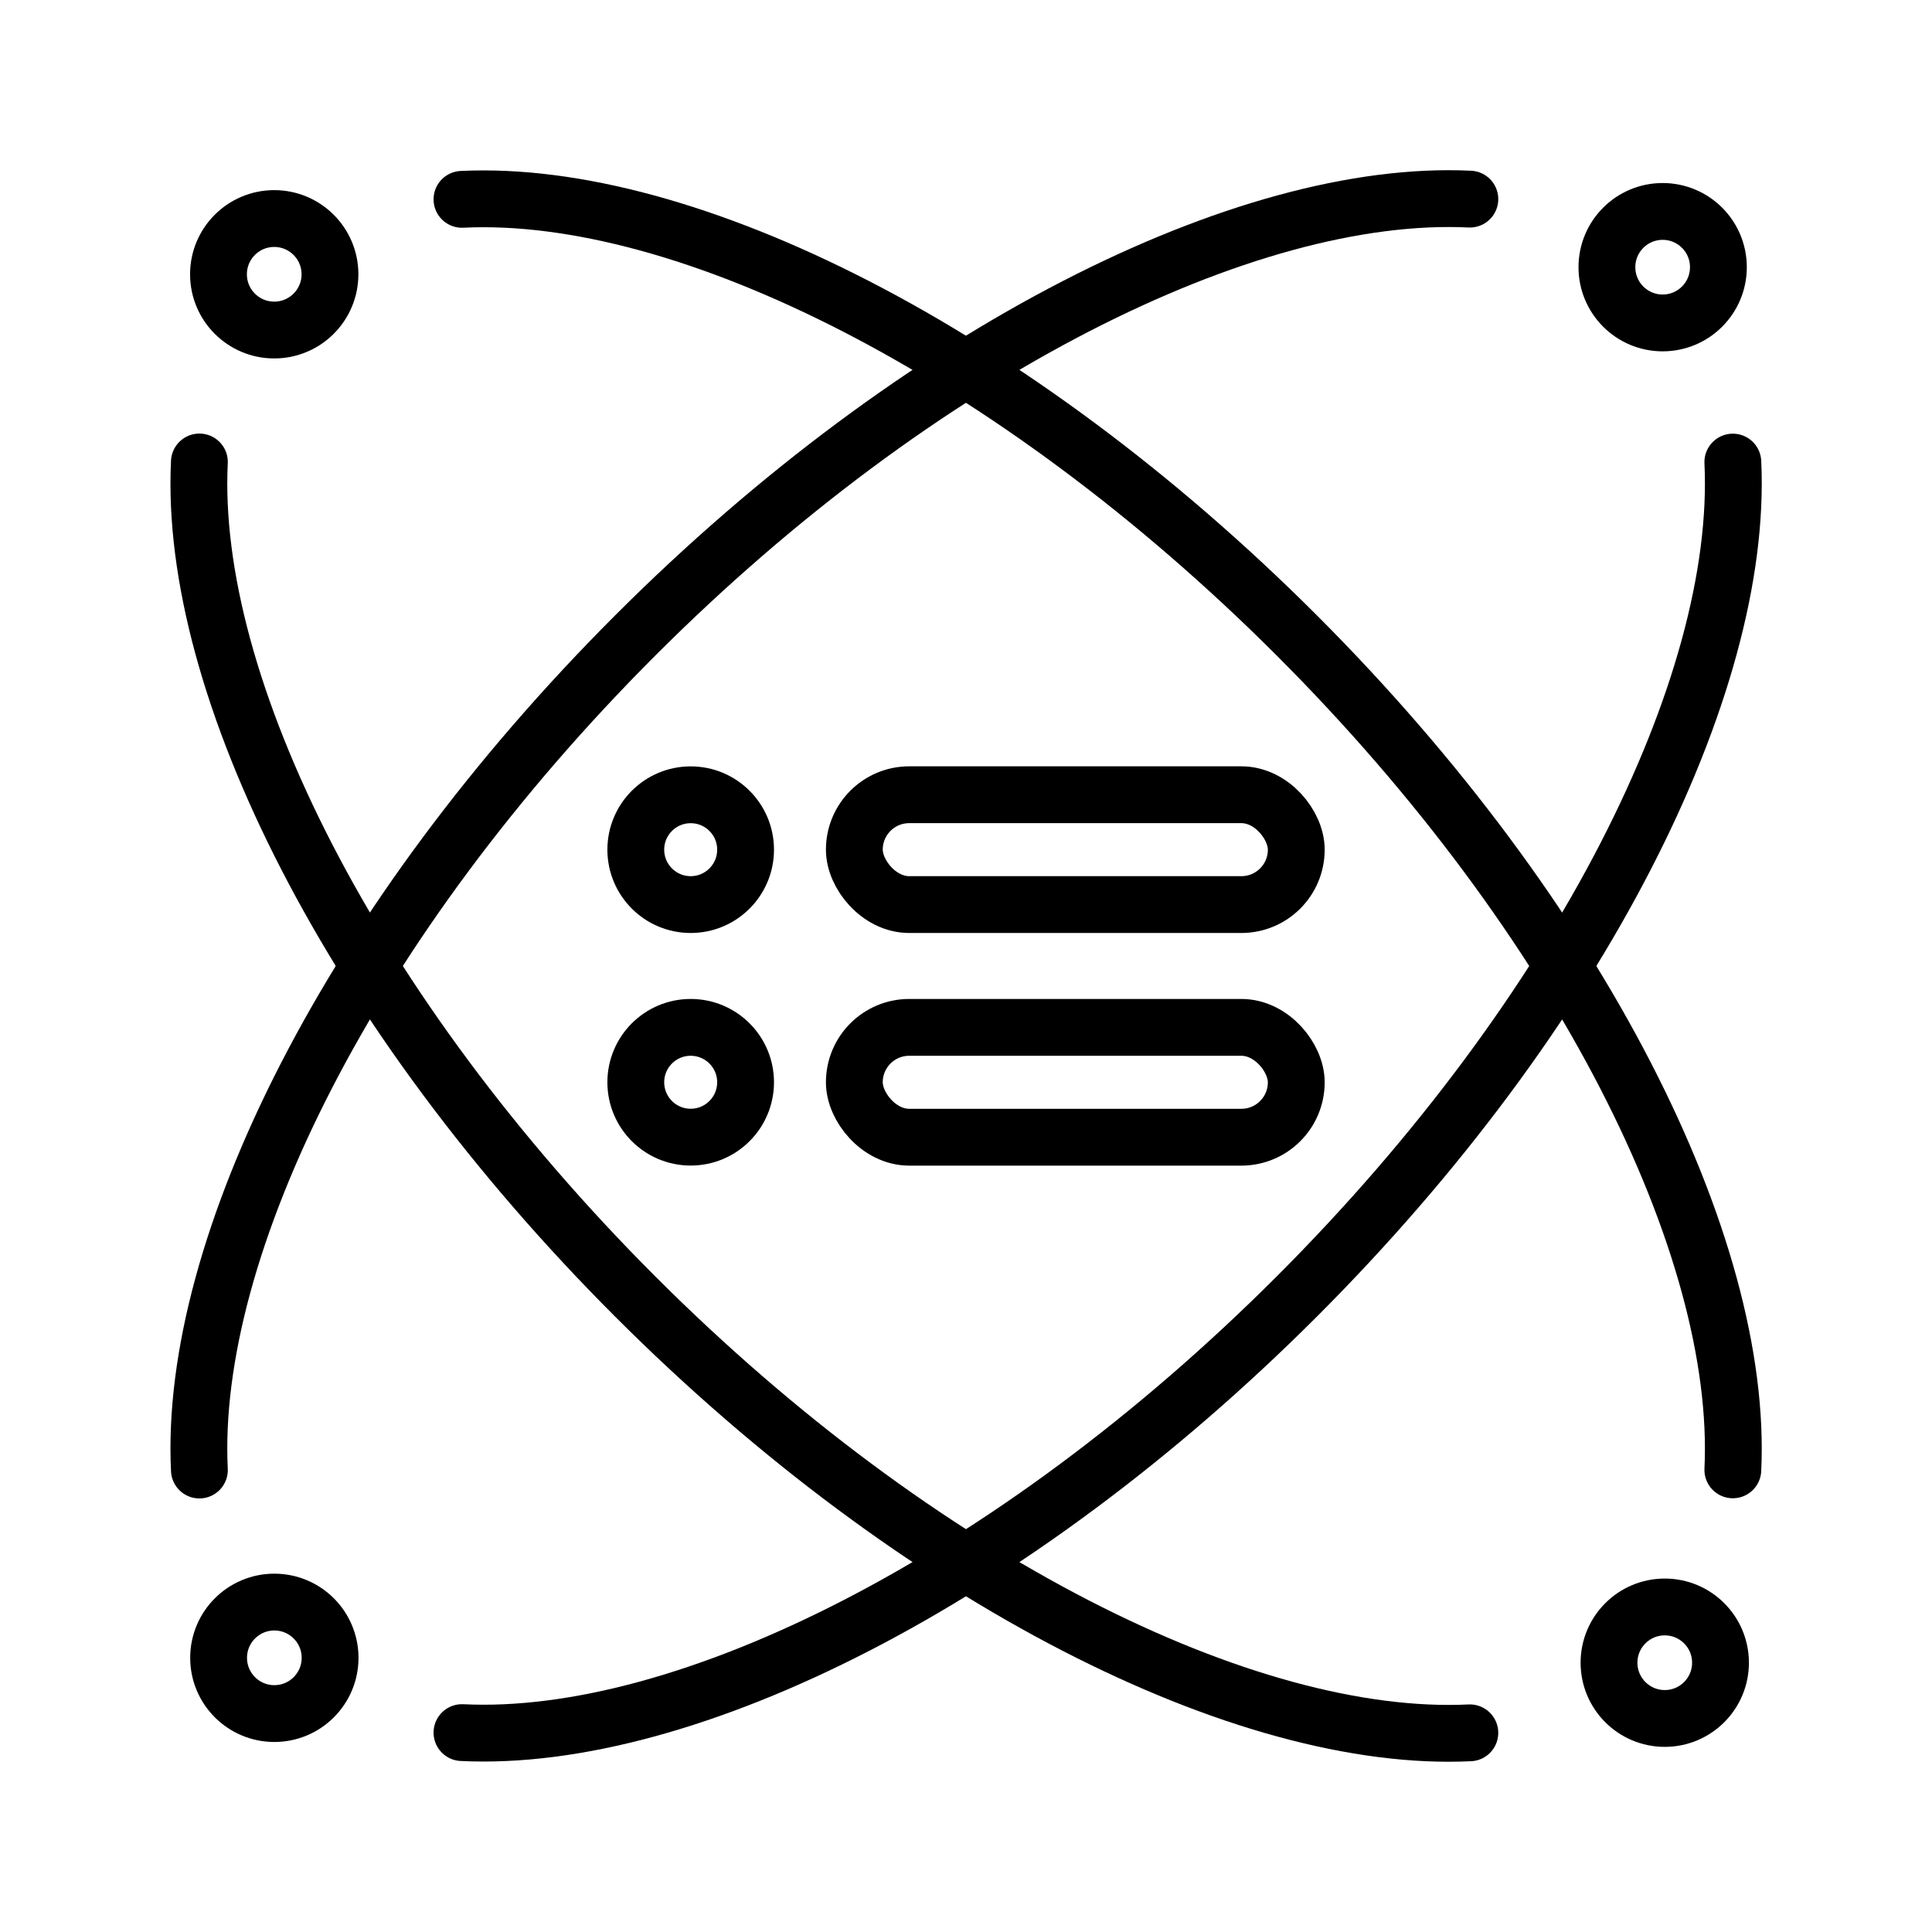
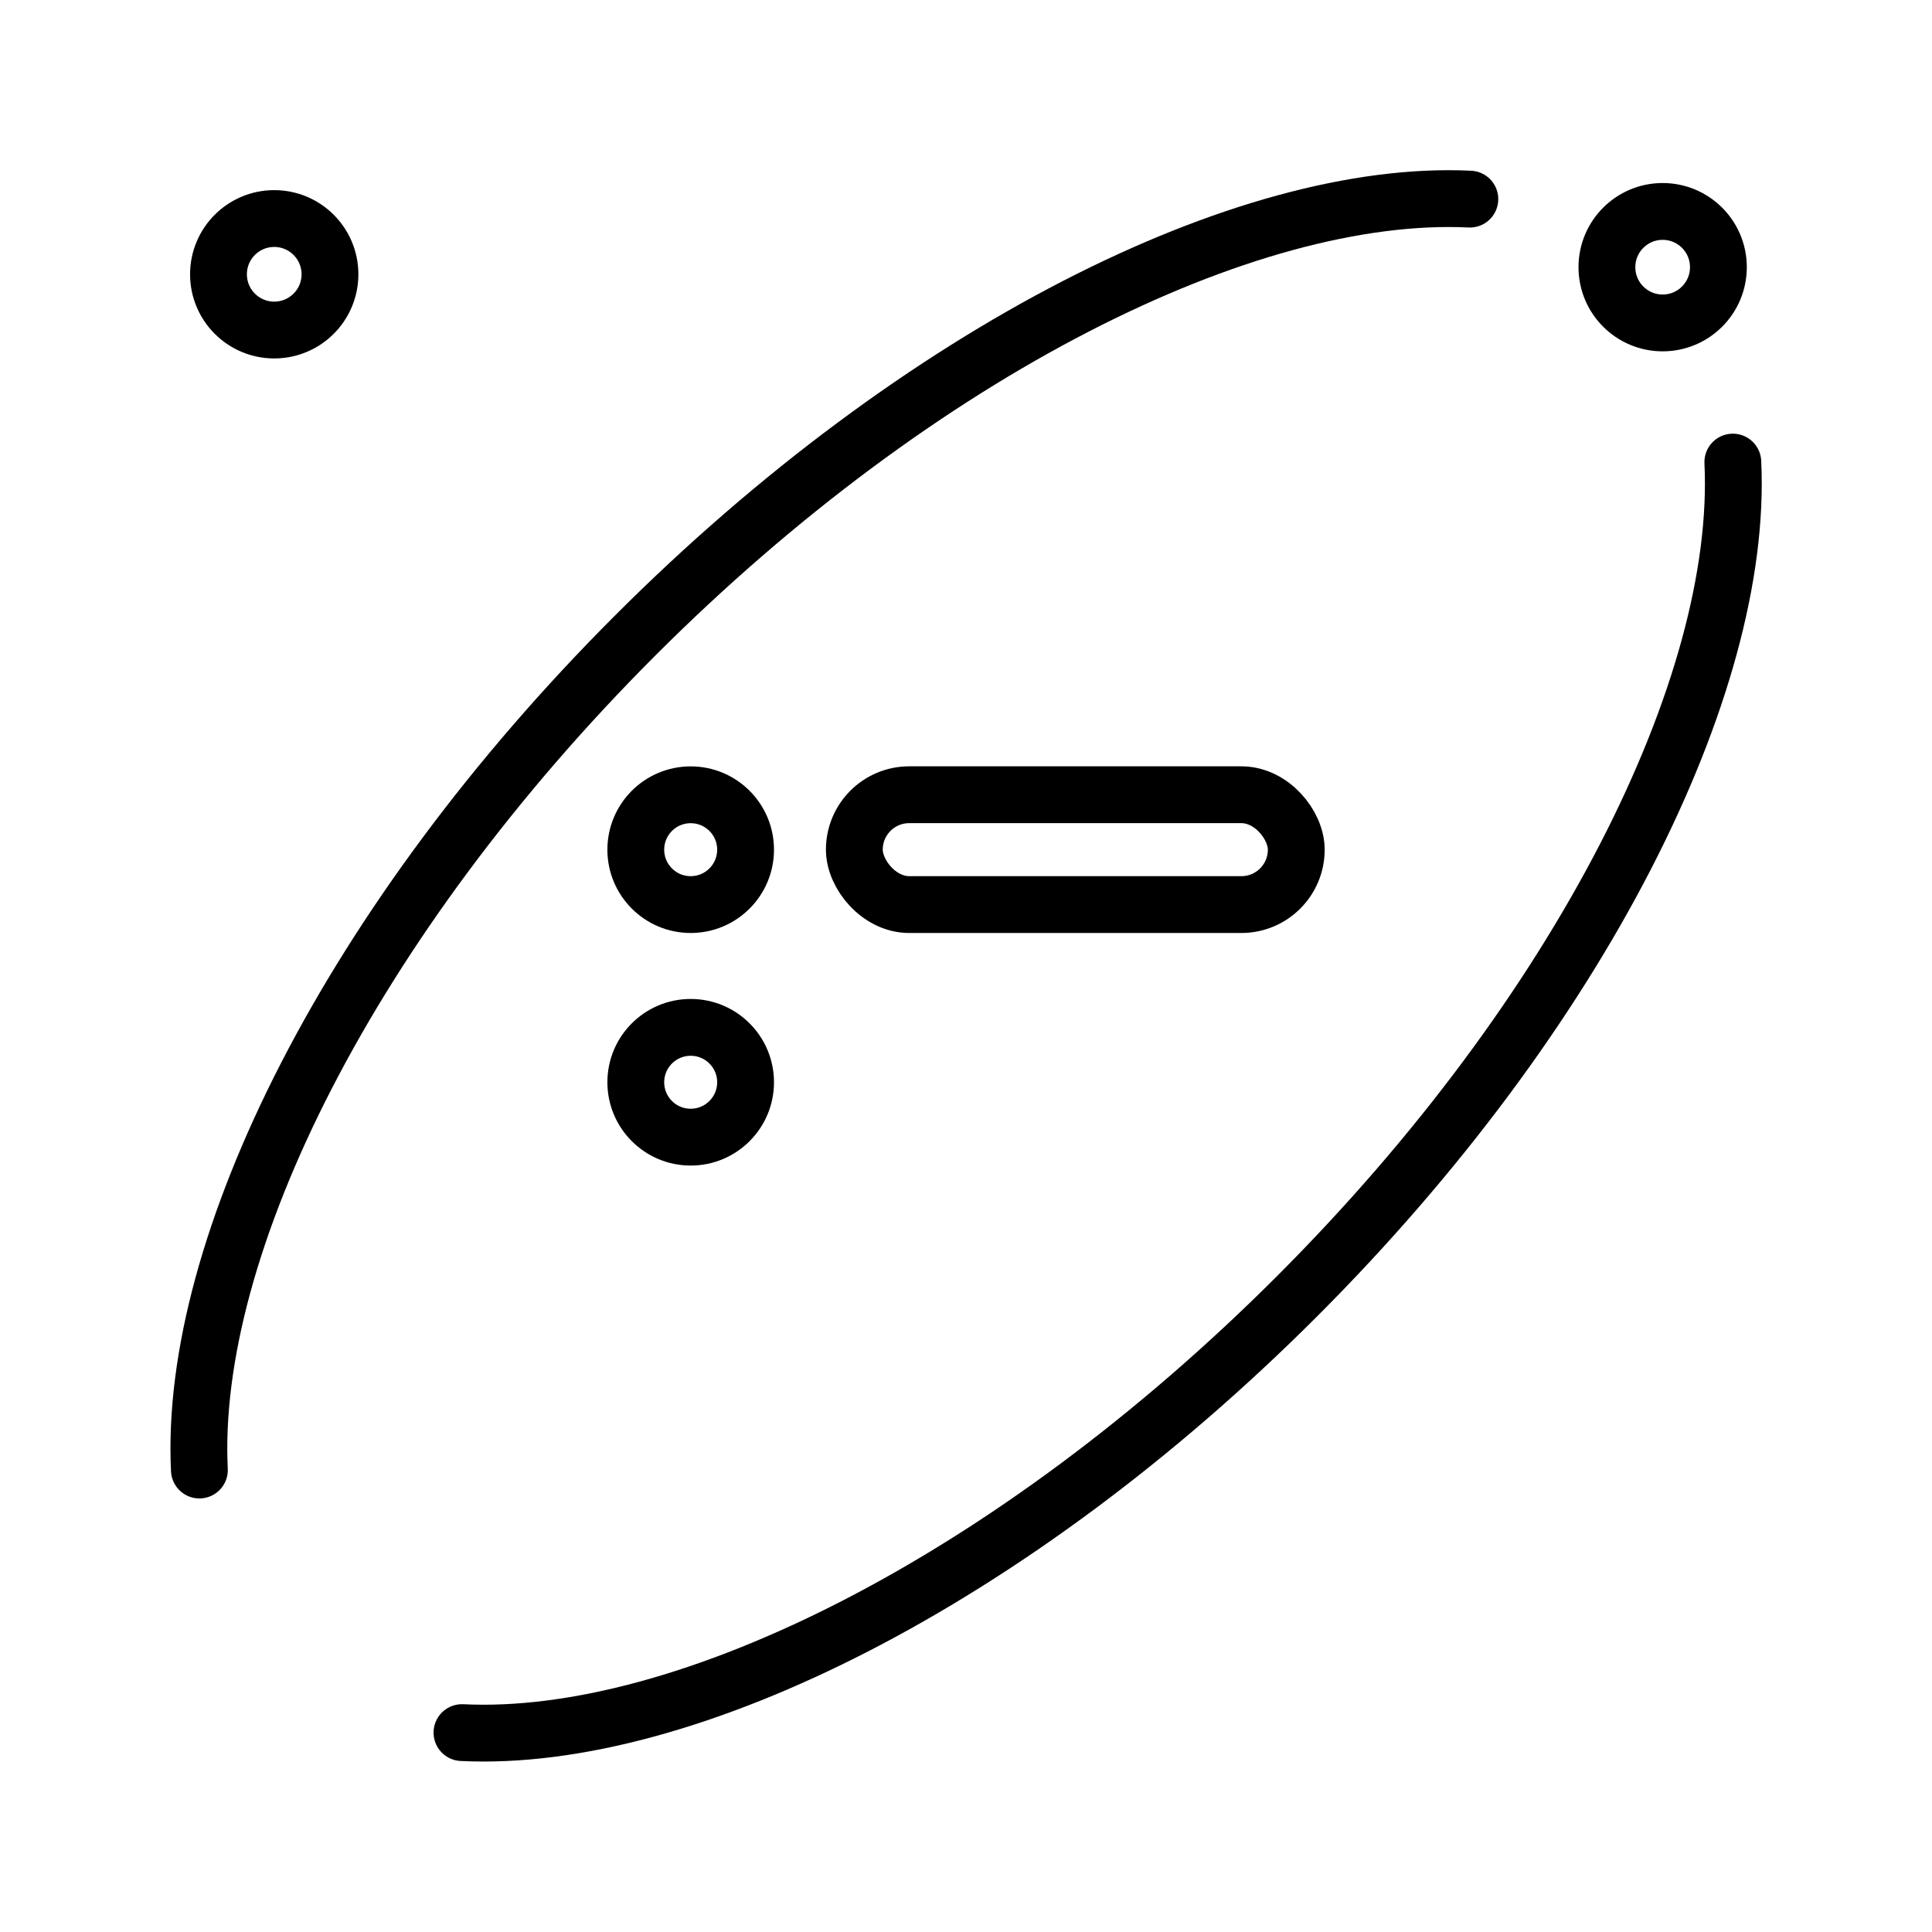
<svg xmlns="http://www.w3.org/2000/svg" width="34" height="34" viewBox="0 0 34 34" fill="none">
-   <path d="M3.509 8.13C3.316 12.065 6.174 17.812 11.183 22.821C16.189 27.826 21.932 30.684 25.867 30.495M8.13 3.508C12.065 3.316 17.812 6.174 22.821 11.182C27.826 16.188 30.684 21.931 30.495 25.867" stroke="black" stroke-linecap="round" stroke-linejoin="round" />
  <circle cx="4.826" cy="4.827" r="0.981" stroke="black" stroke-linecap="round" stroke-linejoin="round" />
-   <circle cx="29.297" cy="29.261" r="0.981" stroke="black" stroke-linecap="round" stroke-linejoin="round" />
  <path d="M8.13 30.491C12.066 30.684 17.812 27.826 22.821 22.817C27.827 17.811 30.685 12.068 30.495 8.132M3.509 25.87C3.316 21.934 6.174 16.187 11.183 11.179C16.189 6.173 21.932 3.315 25.867 3.504" stroke="black" stroke-linecap="round" stroke-linejoin="round" />
-   <circle cx="4.828" cy="29.175" r="0.981" transform="rotate(-90 4.828 29.175)" stroke="black" stroke-linecap="round" stroke-linejoin="round" />
  <circle cx="29.26" cy="4.702" r="0.981" transform="rotate(-90 29.26 4.702)" stroke="black" stroke-linecap="round" stroke-linejoin="round" />
  <rect x="15.035" y="13.986" width="7.777" height="1.933" rx="0.966" stroke="black" stroke-linecap="round" stroke-linejoin="round" />
  <circle cx="12.155" cy="14.953" r="0.966" stroke="black" stroke-linecap="round" stroke-linejoin="round" />
-   <rect x="15.035" y="18.08" width="7.777" height="1.933" rx="0.966" stroke="black" stroke-linecap="round" stroke-linejoin="round" />
  <circle cx="12.155" cy="19.046" r="0.966" stroke="black" stroke-linecap="round" stroke-linejoin="round" />
</svg>